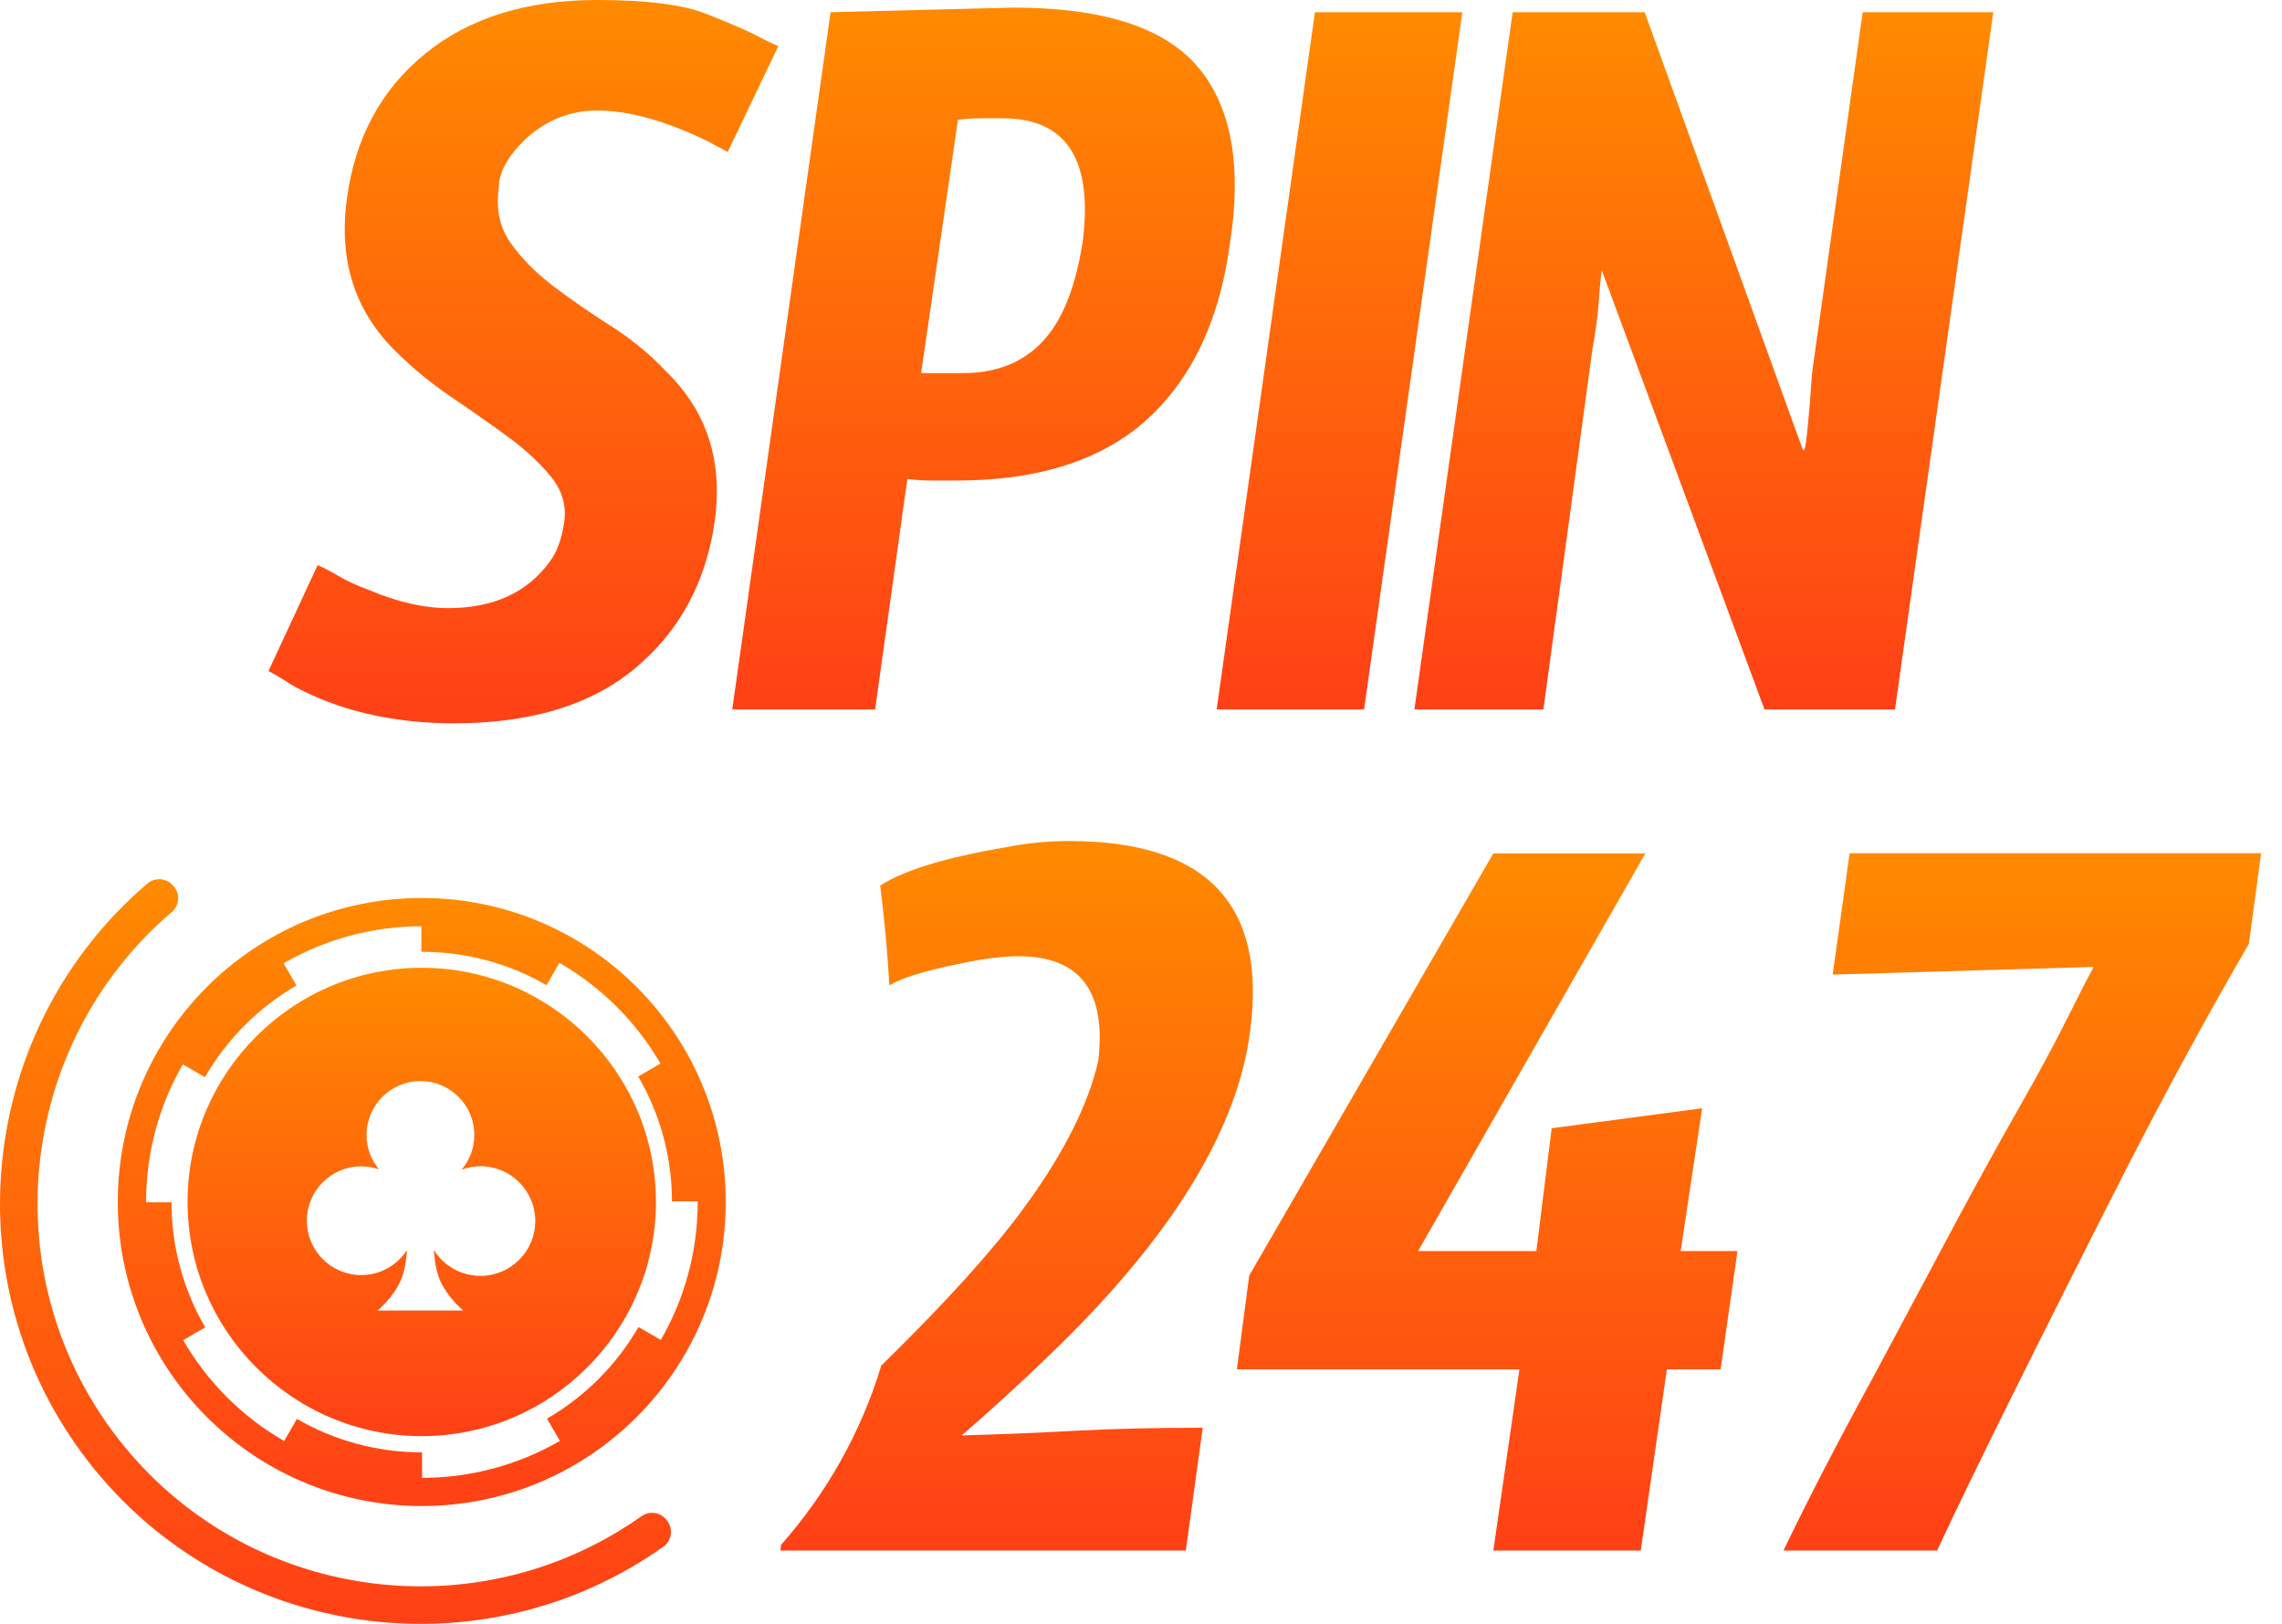
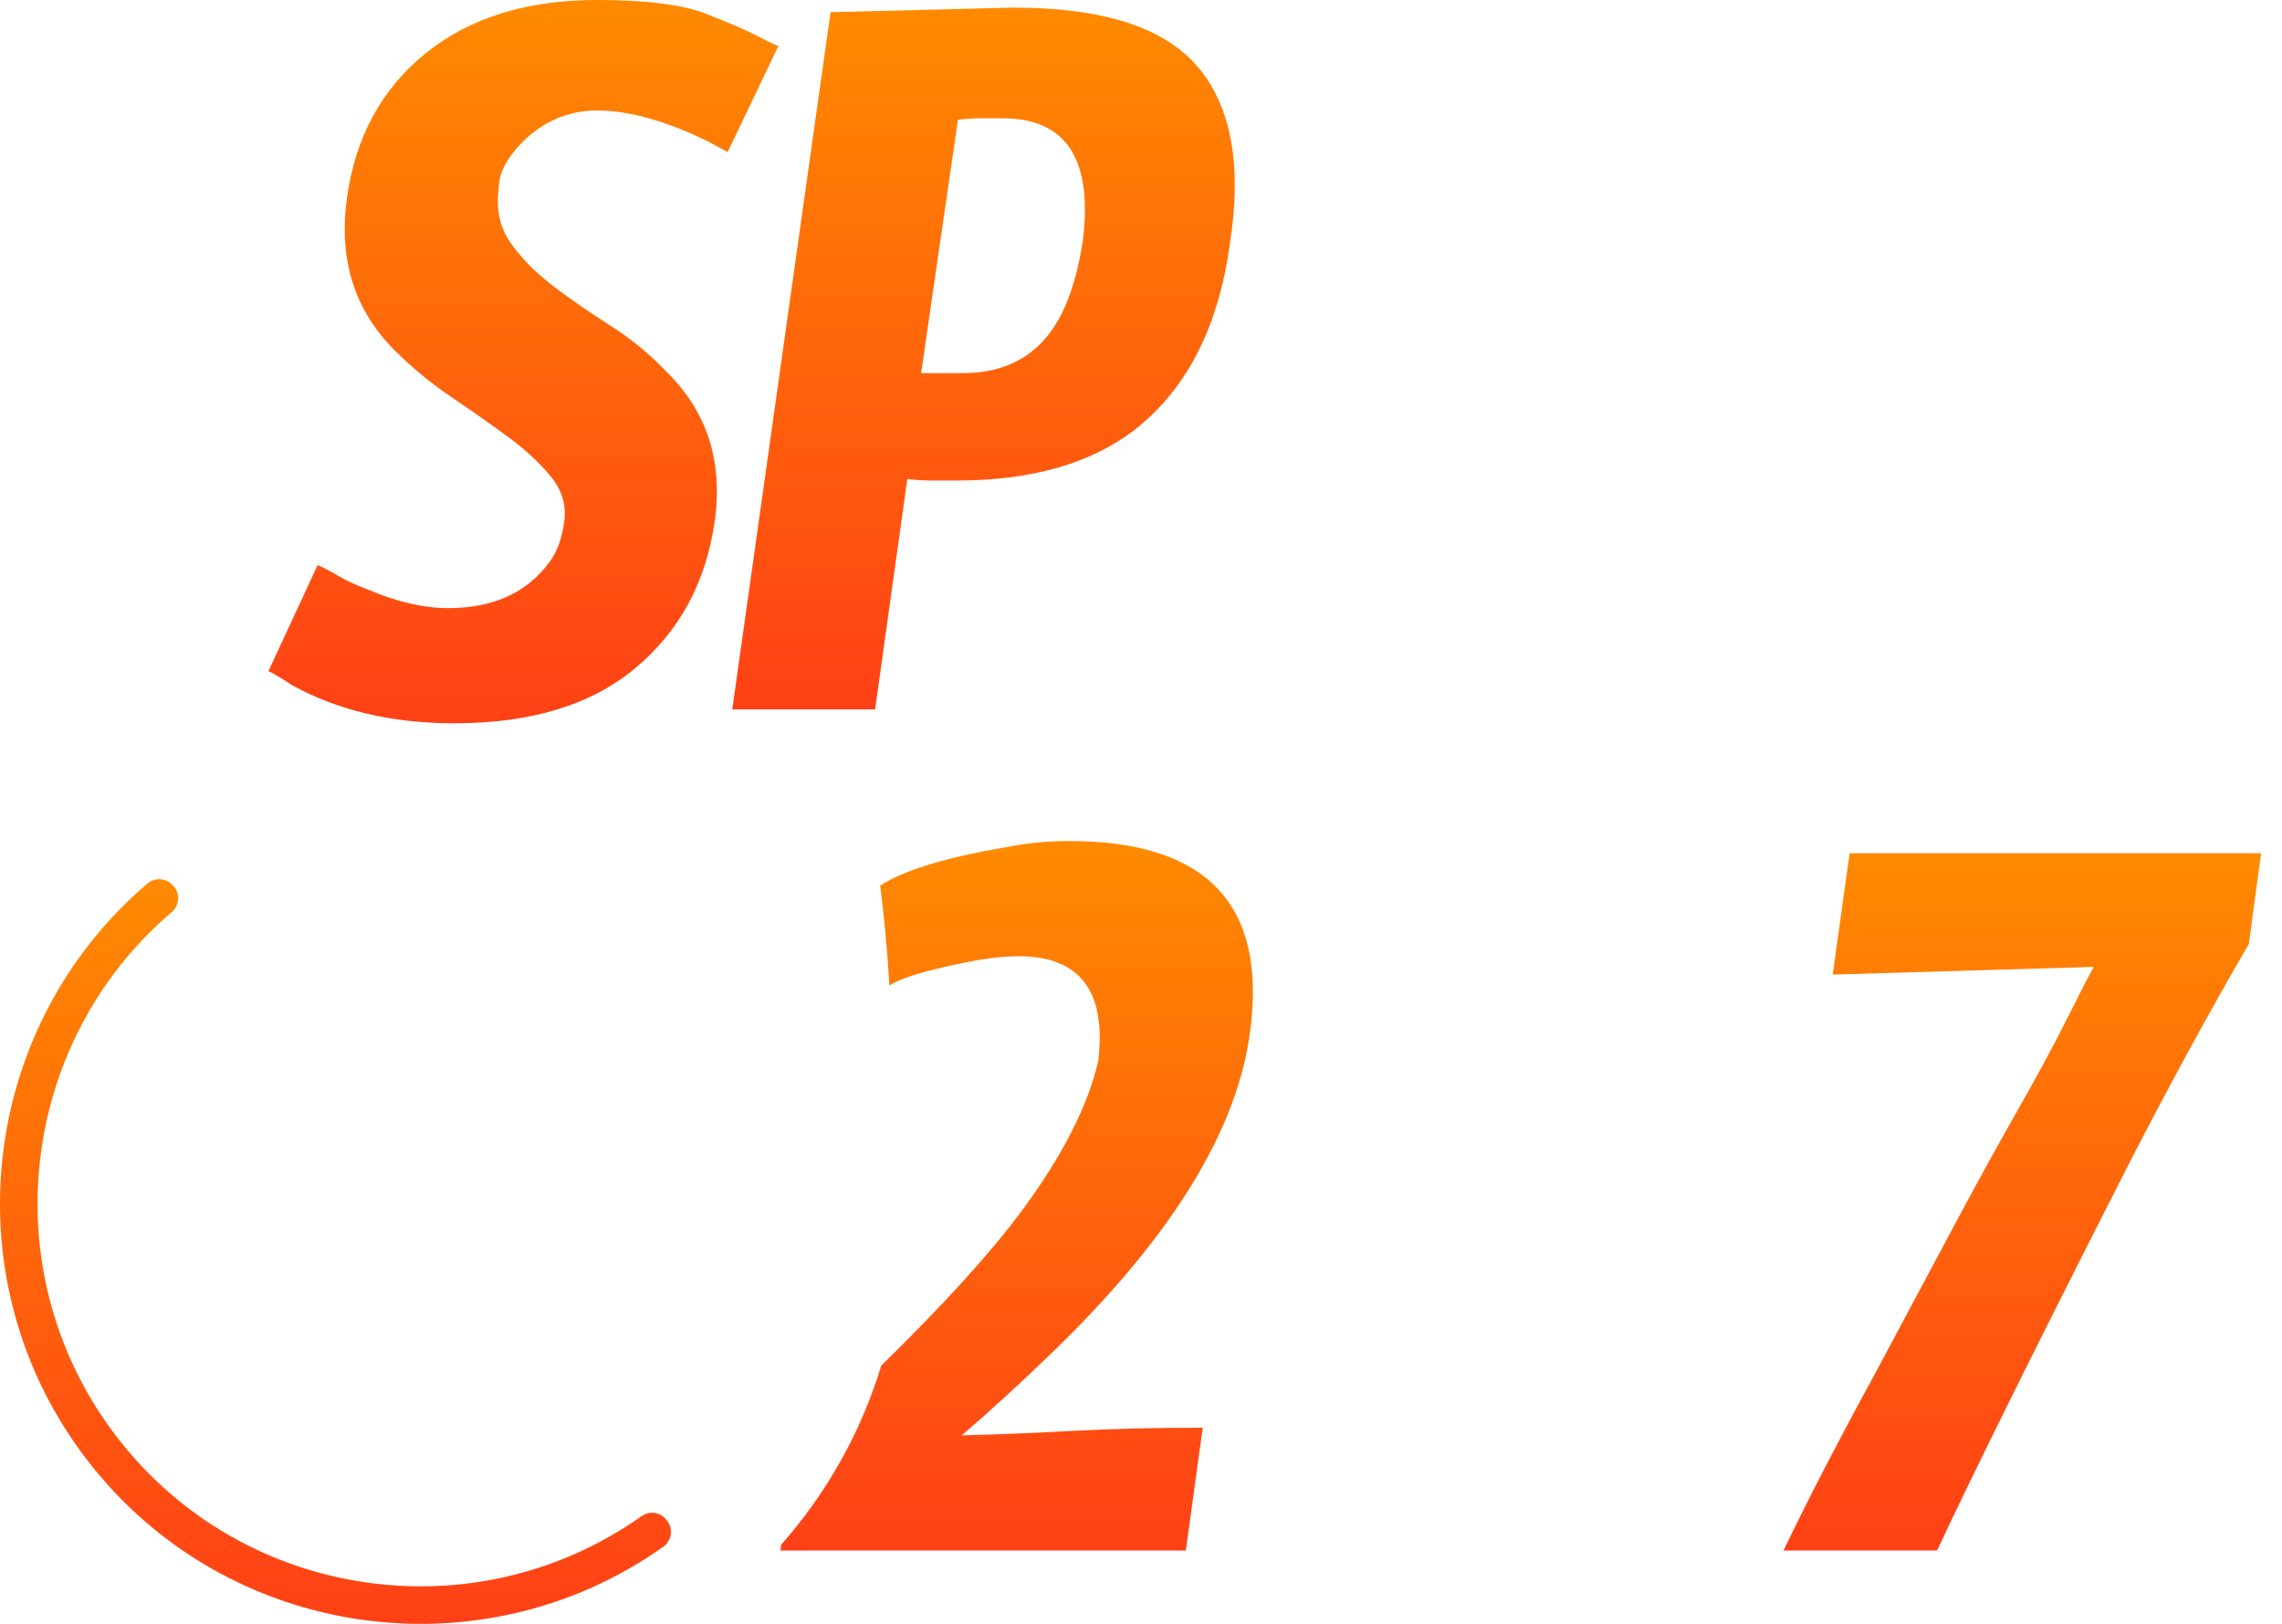
<svg xmlns="http://www.w3.org/2000/svg" width="52" height="37" viewBox="0 0 52 37" fill="none">
-   <path d="M37.493 19.444L32.314 28.506H35.009L35.358 25.707L38.787 25.252L38.297 28.506H39.592L39.207 31.201H37.983L37.388 35.33H34.029L34.623 31.201H28.185L28.465 29.066L34.029 19.444H37.493Z" fill="url(#paint0_linear_13842_121383)" />
  <path d="M51.243 21.509C50.334 23.073 49.412 24.764 48.478 26.582C46.402 30.664 44.956 33.581 44.14 35.329H40.641C41.2 34.163 41.888 32.833 42.705 31.34L44.63 27.736C45.119 26.827 45.58 25.992 46.012 25.233C46.443 24.476 46.805 23.805 47.097 23.221C47.388 22.638 47.592 22.242 47.709 22.031L41.762 22.206L42.147 19.441H51.524L51.245 21.506L51.243 21.509Z" fill="url(#paint1_linear_13842_121383)" />
  <path d="M28.49 23.468C28.862 20.598 27.486 19.163 24.361 19.163C23.871 19.163 23.393 19.211 22.926 19.304C21.55 19.537 20.594 19.829 20.057 20.179C20.15 20.902 20.22 21.661 20.267 22.452C20.524 22.289 21.049 22.126 21.842 21.963C22.379 21.847 22.833 21.788 23.207 21.788C24.607 21.788 25.213 22.581 25.027 24.168C24.793 25.194 24.211 26.337 23.277 27.597C22.574 28.545 21.508 29.719 20.081 31.116C19.618 32.644 18.831 34.031 17.799 35.198L17.783 35.33H27.021L27.407 32.531C26.332 32.531 25.36 32.554 24.485 32.601C23.61 32.649 22.753 32.683 21.913 32.706C22.566 32.146 23.254 31.516 23.977 30.816C26.706 28.18 28.211 25.73 28.49 23.468Z" fill="url(#paint2_linear_13842_121383)" />
  <path d="M11.997 3.148C12.464 2.729 12.999 2.518 13.607 2.518C14.33 2.518 15.168 2.752 16.127 3.219L16.582 3.463L17.736 1.05C17.618 1.004 17.45 0.922 17.228 0.805C17.006 0.689 16.628 0.526 16.091 0.315C15.554 0.104 14.726 0 13.607 0C11.997 0 10.69 0.408 9.688 1.224C8.684 2.04 8.09 3.144 7.904 4.531C7.716 5.918 8.078 7.067 8.989 7.978C9.386 8.375 9.817 8.731 10.284 9.046C10.75 9.361 11.181 9.664 11.578 9.955C11.974 10.247 12.301 10.549 12.557 10.864C12.813 11.179 12.913 11.528 12.854 11.913C12.795 12.299 12.684 12.596 12.521 12.806C12.007 13.506 11.238 13.856 10.212 13.856C9.652 13.856 9.045 13.715 8.392 13.436C8.136 13.343 7.907 13.239 7.71 13.121C7.51 13.005 7.354 12.924 7.238 12.876L6.118 15.29C6.259 15.361 6.433 15.465 6.644 15.605C7.693 16.188 8.929 16.48 10.352 16.48C12.102 16.48 13.478 16.061 14.481 15.22C15.483 14.38 16.084 13.273 16.283 11.895C16.481 10.519 16.114 9.375 15.182 8.466C14.808 8.07 14.382 7.72 13.905 7.417C13.427 7.113 12.99 6.811 12.593 6.508C12.196 6.204 11.876 5.878 11.63 5.528C11.385 5.179 11.297 4.758 11.367 4.268C11.367 3.919 11.578 3.545 11.997 3.148Z" fill="url(#paint3_linear_13842_121383)" />
  <path d="M27.305 1.538C26.546 0.628 25.141 0.173 23.09 0.173L18.926 0.278L16.686 16.164H19.941L20.675 10.915C20.862 10.937 21.048 10.949 21.235 10.949H21.795C23.498 10.949 24.851 10.564 25.854 9.795C27.044 8.863 27.767 7.451 28.024 5.561C28.303 3.788 28.064 2.447 27.307 1.538H27.305ZM24.663 5.563C24.57 6.122 24.441 6.589 24.278 6.963C23.834 7.99 23.054 8.502 21.934 8.502H20.989L21.829 2.729C22.016 2.706 22.19 2.695 22.355 2.695H22.845C24.314 2.695 24.921 3.651 24.665 5.564L24.663 5.563Z" fill="url(#paint4_linear_13842_121383)" />
-   <path d="M29.963 0.279L27.724 16.164H31.083L33.322 0.279H29.963Z" fill="url(#paint5_linear_13842_121383)" />
-   <path d="M45.419 0.279H42.445L41.291 8.502C41.221 9.529 41.162 10.111 41.117 10.252H41.082L37.478 0.279H34.469L32.23 16.165H35.169L36.289 7.942C36.359 7.57 36.405 7.219 36.429 6.893C36.452 6.566 36.475 6.322 36.499 6.158L40.208 16.165H43.181L45.421 0.279H45.419Z" fill="url(#paint6_linear_13842_121383)" />
  <path d="M3.956 20.19L3.973 20.213C4.111 20.389 4.081 20.639 3.911 20.784C0.388 23.791 -0.182 29.085 2.691 32.779C5.563 36.473 10.835 37.224 14.617 34.547C14.798 34.418 15.048 34.452 15.185 34.629L15.191 34.637L15.203 34.651C15.348 34.837 15.306 35.107 15.113 35.244C10.961 38.185 5.17 37.361 2.015 33.305C-1.14 29.249 -0.513 23.433 3.358 20.133C3.538 19.98 3.809 20.006 3.954 20.192L3.956 20.19Z" fill="url(#paint7_linear_13842_121383)" />
-   <path d="M9.61 22.051C6.667 22.051 4.274 24.445 4.274 27.386C4.274 30.328 6.669 32.722 9.61 32.722C12.551 32.722 14.947 30.328 14.947 27.386C14.947 24.445 12.553 22.051 9.61 22.051ZM10.947 29.071C10.498 29.071 10.106 28.834 9.886 28.48C9.891 28.571 9.917 28.917 10.021 29.159C10.201 29.575 10.557 29.861 10.557 29.861H8.603C8.603 29.861 8.959 29.575 9.138 29.159C9.243 28.919 9.269 28.573 9.274 28.482C9.053 28.824 8.67 29.053 8.231 29.053C7.547 29.053 6.992 28.498 6.992 27.814C6.992 27.13 7.547 26.575 8.231 26.575C8.373 26.575 8.508 26.6 8.636 26.644C8.459 26.431 8.353 26.159 8.353 25.86C8.353 25.183 8.902 24.633 9.581 24.633C10.26 24.633 10.808 25.181 10.808 25.86C10.808 26.162 10.699 26.438 10.518 26.652C10.651 26.603 10.797 26.573 10.948 26.573C11.639 26.573 12.197 27.133 12.197 27.822C12.197 28.511 11.637 29.071 10.948 29.071H10.947Z" fill="url(#paint8_linear_13842_121383)" />
-   <path d="M9.611 20.461C5.785 20.461 2.684 23.562 2.684 27.388C2.684 31.214 5.785 34.315 9.611 34.315C13.436 34.315 16.537 31.214 16.537 27.388C16.537 23.562 13.436 20.461 9.611 20.461ZM15.057 30.53L14.549 30.236C14.05 31.101 13.329 31.823 12.465 32.324L12.759 32.831C11.809 33.381 10.722 33.673 9.617 33.673V33.092C9.617 33.092 9.612 33.092 9.611 33.092C8.576 33.092 7.603 32.815 6.766 32.33L6.475 32.834C5.522 32.285 4.725 31.49 4.174 30.536L4.676 30.244C4.188 29.405 3.909 28.433 3.908 27.395H3.328V27.388C3.328 26.286 3.617 25.201 4.166 24.253L4.67 24.543C5.171 23.678 5.891 22.956 6.756 22.454L6.462 21.95C7.412 21.398 8.497 21.106 9.602 21.104V21.687C9.602 21.687 9.607 21.687 9.611 21.687C10.645 21.687 11.616 21.964 12.454 22.447L12.746 21.938C13.701 22.488 14.497 23.281 15.05 24.233L14.543 24.528C15.031 25.366 15.31 26.338 15.313 27.373H15.899V27.386C15.899 28.491 15.609 29.578 15.059 30.528L15.057 30.53Z" fill="url(#paint9_linear_13842_121383)" />
  <defs>
    <linearGradient id="paint0_linear_13842_121383" x1="33.888" y1="19.444" x2="33.888" y2="35.33" gradientUnits="userSpaceOnUse">
      <stop stop-color="#FF8A00" />
      <stop offset="1" stop-color="#FF4016" />
    </linearGradient>
    <linearGradient id="paint1_linear_13842_121383" x1="46.082" y1="19.441" x2="46.082" y2="35.329" gradientUnits="userSpaceOnUse">
      <stop stop-color="#FF8A00" />
      <stop offset="1" stop-color="#FF4016" />
    </linearGradient>
    <linearGradient id="paint2_linear_13842_121383" x1="23.166" y1="19.163" x2="23.166" y2="35.33" gradientUnits="userSpaceOnUse">
      <stop stop-color="#FF8A00" />
      <stop offset="1" stop-color="#FF4016" />
    </linearGradient>
    <linearGradient id="paint3_linear_13842_121383" x1="11.927" y1="0" x2="11.927" y2="16.48" gradientUnits="userSpaceOnUse">
      <stop stop-color="#FF8A00" />
      <stop offset="1" stop-color="#FF4016" />
    </linearGradient>
    <linearGradient id="paint4_linear_13842_121383" x1="22.412" y1="0.173" x2="22.412" y2="16.164" gradientUnits="userSpaceOnUse">
      <stop stop-color="#FF8A00" />
      <stop offset="1" stop-color="#FF4016" />
    </linearGradient>
    <linearGradient id="paint5_linear_13842_121383" x1="30.523" y1="0.279" x2="30.523" y2="16.164" gradientUnits="userSpaceOnUse">
      <stop stop-color="#FF8A00" />
      <stop offset="1" stop-color="#FF4016" />
    </linearGradient>
    <linearGradient id="paint6_linear_13842_121383" x1="38.825" y1="0.279" x2="38.825" y2="16.165" gradientUnits="userSpaceOnUse">
      <stop stop-color="#FF8A00" />
      <stop offset="1" stop-color="#FF4016" />
    </linearGradient>
    <linearGradient id="paint7_linear_13842_121383" x1="7.645" y1="20.033" x2="7.645" y2="37" gradientUnits="userSpaceOnUse">
      <stop stop-color="#FF8A00" />
      <stop offset="1" stop-color="#FF4016" />
    </linearGradient>
    <linearGradient id="paint8_linear_13842_121383" x1="9.611" y1="22.051" x2="9.611" y2="32.722" gradientUnits="userSpaceOnUse">
      <stop stop-color="#FF8A00" />
      <stop offset="1" stop-color="#FF4016" />
    </linearGradient>
    <linearGradient id="paint9_linear_13842_121383" x1="9.611" y1="20.461" x2="9.611" y2="34.315" gradientUnits="userSpaceOnUse">
      <stop stop-color="#FF8A00" />
      <stop offset="1" stop-color="#FF4016" />
    </linearGradient>
  </defs>
</svg>